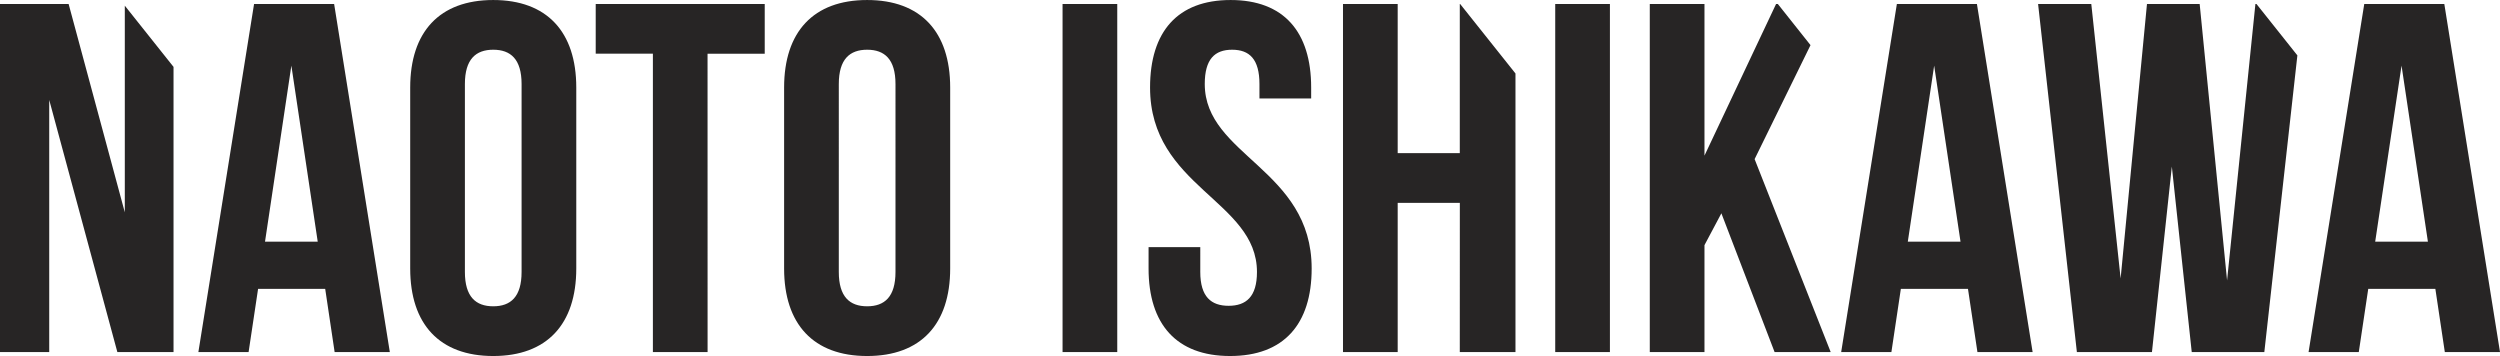
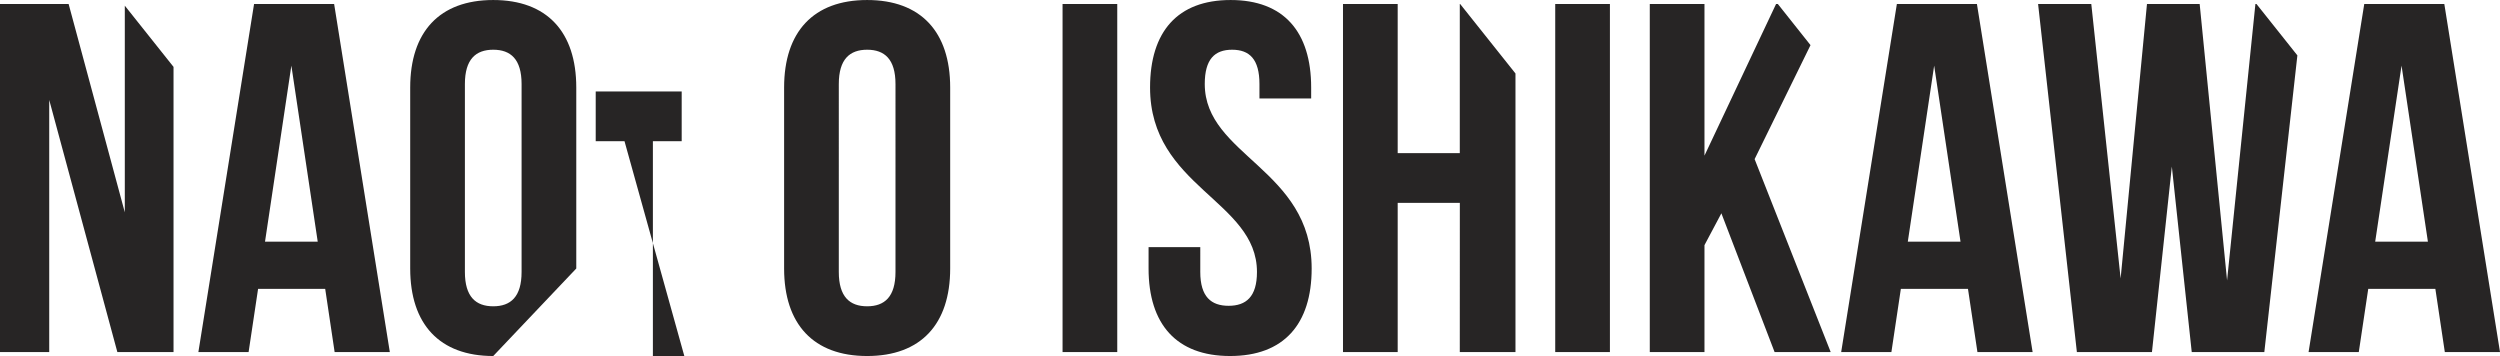
<svg xmlns="http://www.w3.org/2000/svg" id="Layer_1" data-name="Layer 1" viewBox="0 0 311.729 44.392">
  <defs>
    <style>
      .cls-1 {
        fill: #272525;
      }
    </style>
  </defs>
  <title>Ishikawa</title>
-   <path class="cls-1" d="M27.052,56.082h7.006V20.526l-6.076-7.632V38.66L20.976,12.682H12.42v43.4h6.138V24.648ZM52.037,42.318H45.465L48.751,20.37Zm2.108,13.764h6.882l-6.944-43.4H44.1l-6.944,43.4h6.262L44.6,48.208h8.37ZM77.457,46.1c0,3.1-1.364,4.278-3.534,4.278S70.389,49.2,70.389,46.1V22.664c0-3.1,1.364-4.278,3.534-4.278s3.534,1.178,3.534,4.278Zm6.82-.434V23.1c0-6.944-3.658-10.912-10.354-10.912S63.569,16.154,63.569,23.1V45.666c0,6.944,3.658,10.912,10.354,10.912S84.277,52.61,84.277,45.666m16.368-26.784h7.13v-6.2H86.7v6.2h7.13v37.2h6.82ZM124.08,46.1c0,3.1-1.364,4.278-3.534,4.278s-3.534-1.178-3.534-4.278V22.664c0-3.1,1.364-4.278,3.534-4.278s3.534,1.178,3.534,4.278Zm6.82-.434V23.1c0-6.944-3.658-10.912-10.354-10.912S110.192,16.154,110.192,23.1V45.666c0,6.944,3.658,10.912,10.354,10.912S130.9,52.61,130.9,45.666m14.012,10.416h6.82v-43.4h-6.82Zm17.731-33.418c0-3.1,1.24-4.278,3.41-4.278s3.41,1.178,3.41,4.278v1.8h6.448V23.1c0-6.944-3.41-10.912-10.044-10.912S155.823,16.154,155.823,23.1c0,12.4,13.33,14.074,13.33,23,0,3.1-1.364,4.216-3.534,4.216s-3.534-1.116-3.534-4.216V43h-6.448v2.666c0,6.944,3.472,10.912,10.168,10.912s10.168-3.968,10.168-10.912c0-12.4-13.33-14.074-13.33-23m31.8,33.418h6.944V21.348l-6.9-8.666h-.044v18.6H186.7v-18.6h-6.82v43.4h6.82v-18.6h7.75Zm11.9,0h6.82v-43.4h-6.82Zm34.348,0-9.486-24.056,6.97-14.213L234.1,12.682h-.218l-8.928,18.91V12.682h-6.82v43.4h6.82V42.752l2.108-3.968,6.634,17.3ZM256.88,42.318h-6.572l3.286-21.948Zm2.108,13.764h6.882l-6.944-43.4h-9.982L242,56.082h6.262l1.178-7.874h8.37Zm17.856-9.176-3.658-34.224h-6.634l4.836,43.4h9.362l2.48-23.126,2.48,23.126h9.052l4.121-36.989-5.1-6.411h-.133l-3.534,34.472L286.7,12.682H280.13Zm38.315-4.588h-6.572l3.286-21.948Zm8.99,13.764-6.944-43.4h-9.982l-6.944,43.4h6.262l1.178-7.874h8.37l1.178,7.874Z" transform="translate(-12.42 -12.186)" />
+   <path class="cls-1" d="M27.052,56.082h7.006V20.526l-6.076-7.632V38.66L20.976,12.682H12.42v43.4h6.138V24.648ZM52.037,42.318H45.465L48.751,20.37Zm2.108,13.764h6.882l-6.944-43.4H44.1l-6.944,43.4h6.262L44.6,48.208h8.37ZM77.457,46.1c0,3.1-1.364,4.278-3.534,4.278S70.389,49.2,70.389,46.1V22.664c0-3.1,1.364-4.278,3.534-4.278s3.534,1.178,3.534,4.278Zm6.82-.434V23.1c0-6.944-3.658-10.912-10.354-10.912S63.569,16.154,63.569,23.1V45.666c0,6.944,3.658,10.912,10.354,10.912m16.368-26.784h7.13v-6.2H86.7v6.2h7.13v37.2h6.82ZM124.08,46.1c0,3.1-1.364,4.278-3.534,4.278s-3.534-1.178-3.534-4.278V22.664c0-3.1,1.364-4.278,3.534-4.278s3.534,1.178,3.534,4.278Zm6.82-.434V23.1c0-6.944-3.658-10.912-10.354-10.912S110.192,16.154,110.192,23.1V45.666c0,6.944,3.658,10.912,10.354,10.912S130.9,52.61,130.9,45.666m14.012,10.416h6.82v-43.4h-6.82Zm17.731-33.418c0-3.1,1.24-4.278,3.41-4.278s3.41,1.178,3.41,4.278v1.8h6.448V23.1c0-6.944-3.41-10.912-10.044-10.912S155.823,16.154,155.823,23.1c0,12.4,13.33,14.074,13.33,23,0,3.1-1.364,4.216-3.534,4.216s-3.534-1.116-3.534-4.216V43h-6.448v2.666c0,6.944,3.472,10.912,10.168,10.912s10.168-3.968,10.168-10.912c0-12.4-13.33-14.074-13.33-23m31.8,33.418h6.944V21.348l-6.9-8.666h-.044v18.6H186.7v-18.6h-6.82v43.4h6.82v-18.6h7.75Zm11.9,0h6.82v-43.4h-6.82Zm34.348,0-9.486-24.056,6.97-14.213L234.1,12.682h-.218l-8.928,18.91V12.682h-6.82v43.4h6.82V42.752l2.108-3.968,6.634,17.3ZM256.88,42.318h-6.572l3.286-21.948Zm2.108,13.764h6.882l-6.944-43.4h-9.982L242,56.082h6.262l1.178-7.874h8.37Zm17.856-9.176-3.658-34.224h-6.634l4.836,43.4h9.362l2.48-23.126,2.48,23.126h9.052l4.121-36.989-5.1-6.411h-.133l-3.534,34.472L286.7,12.682H280.13Zm38.315-4.588h-6.572l3.286-21.948Zm8.99,13.764-6.944-43.4h-9.982l-6.944,43.4h6.262l1.178-7.874h8.37l1.178,7.874Z" transform="translate(-12.42 -12.186)" />
</svg>